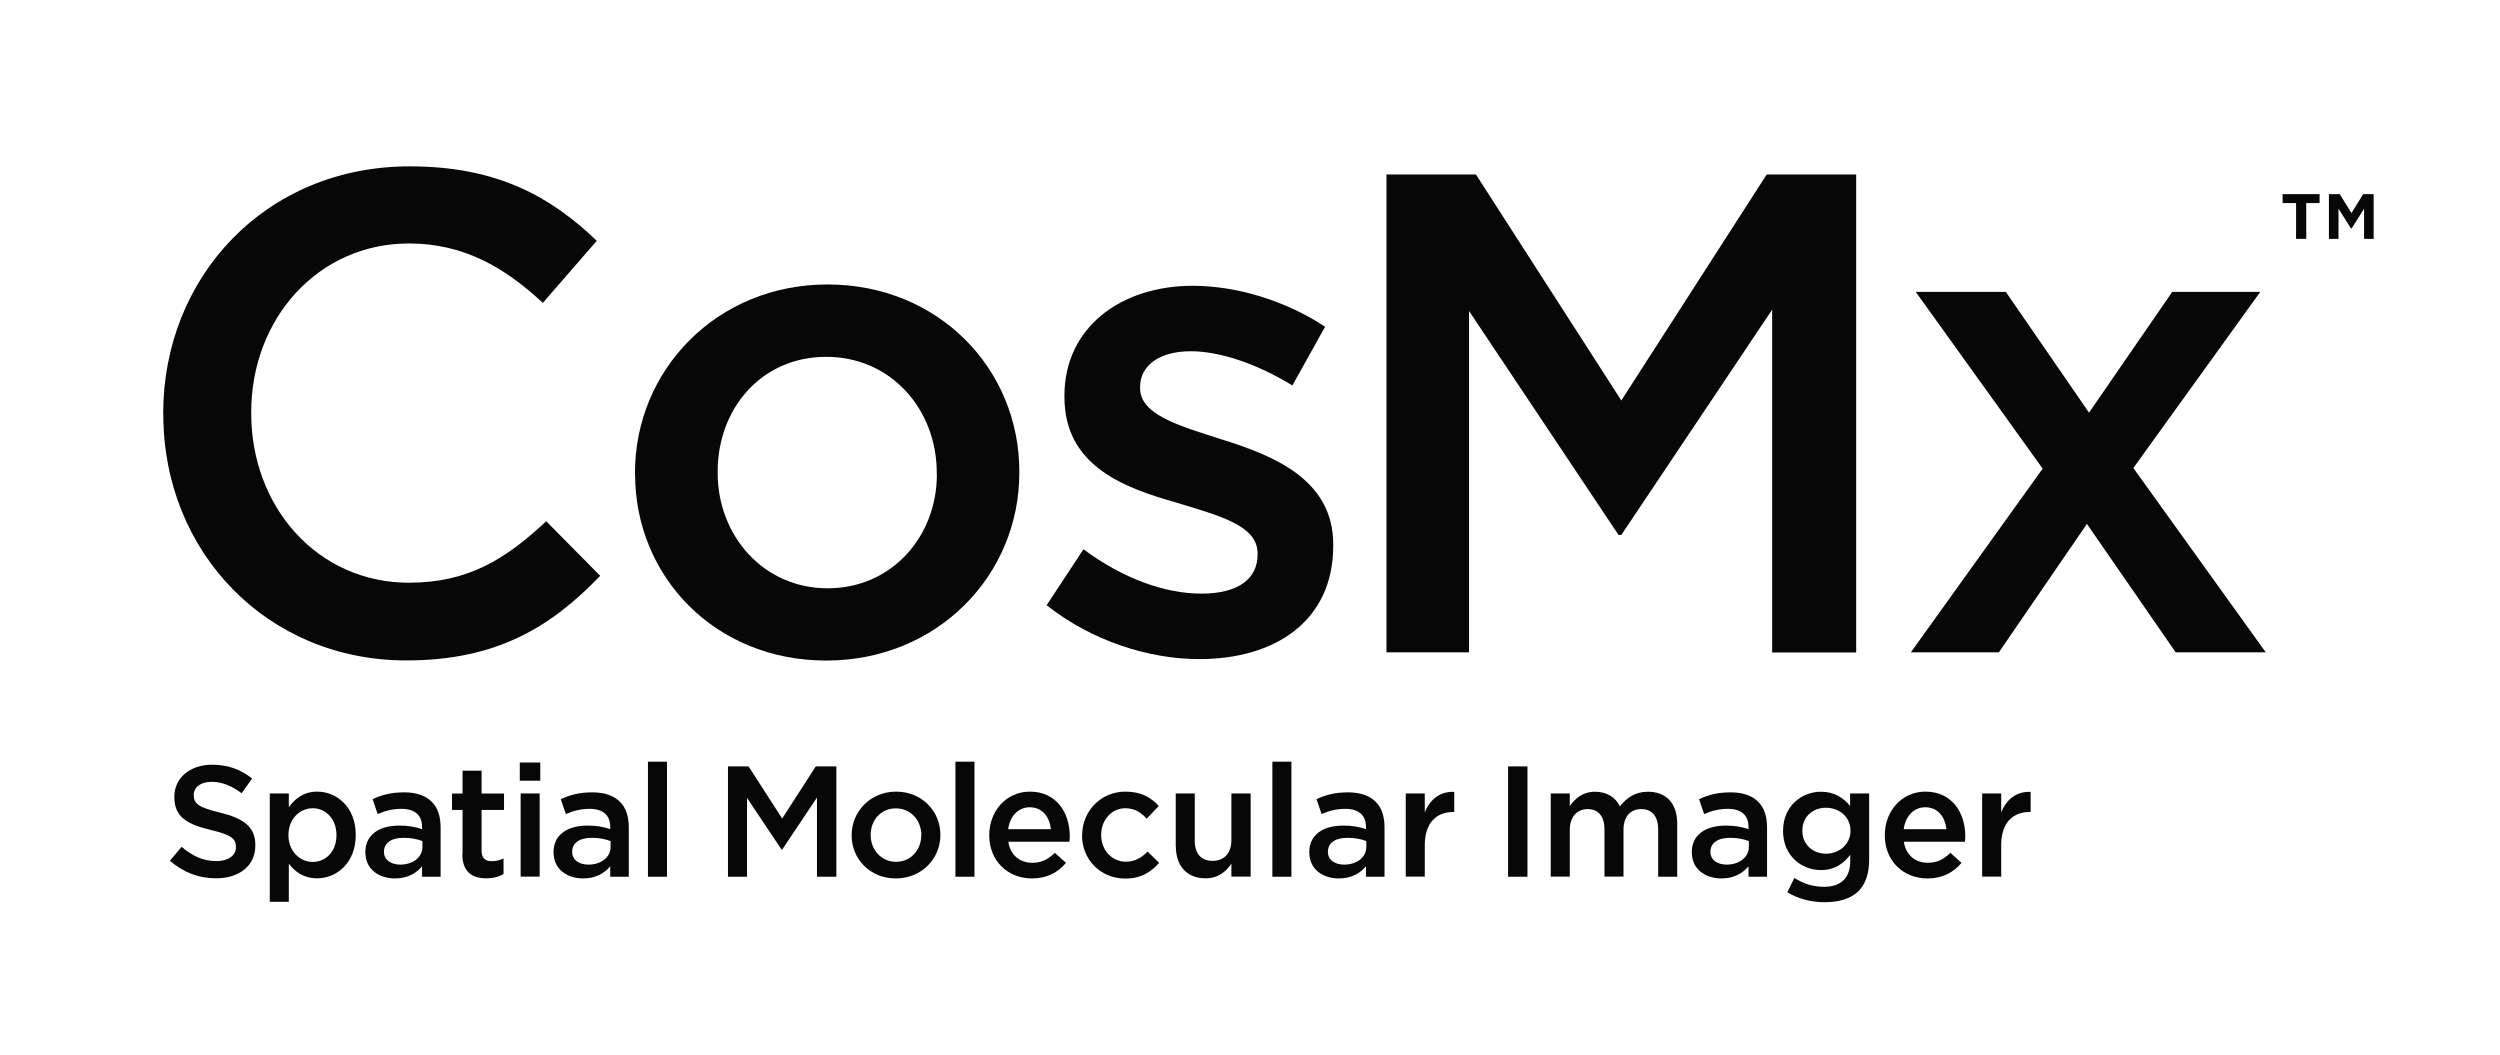
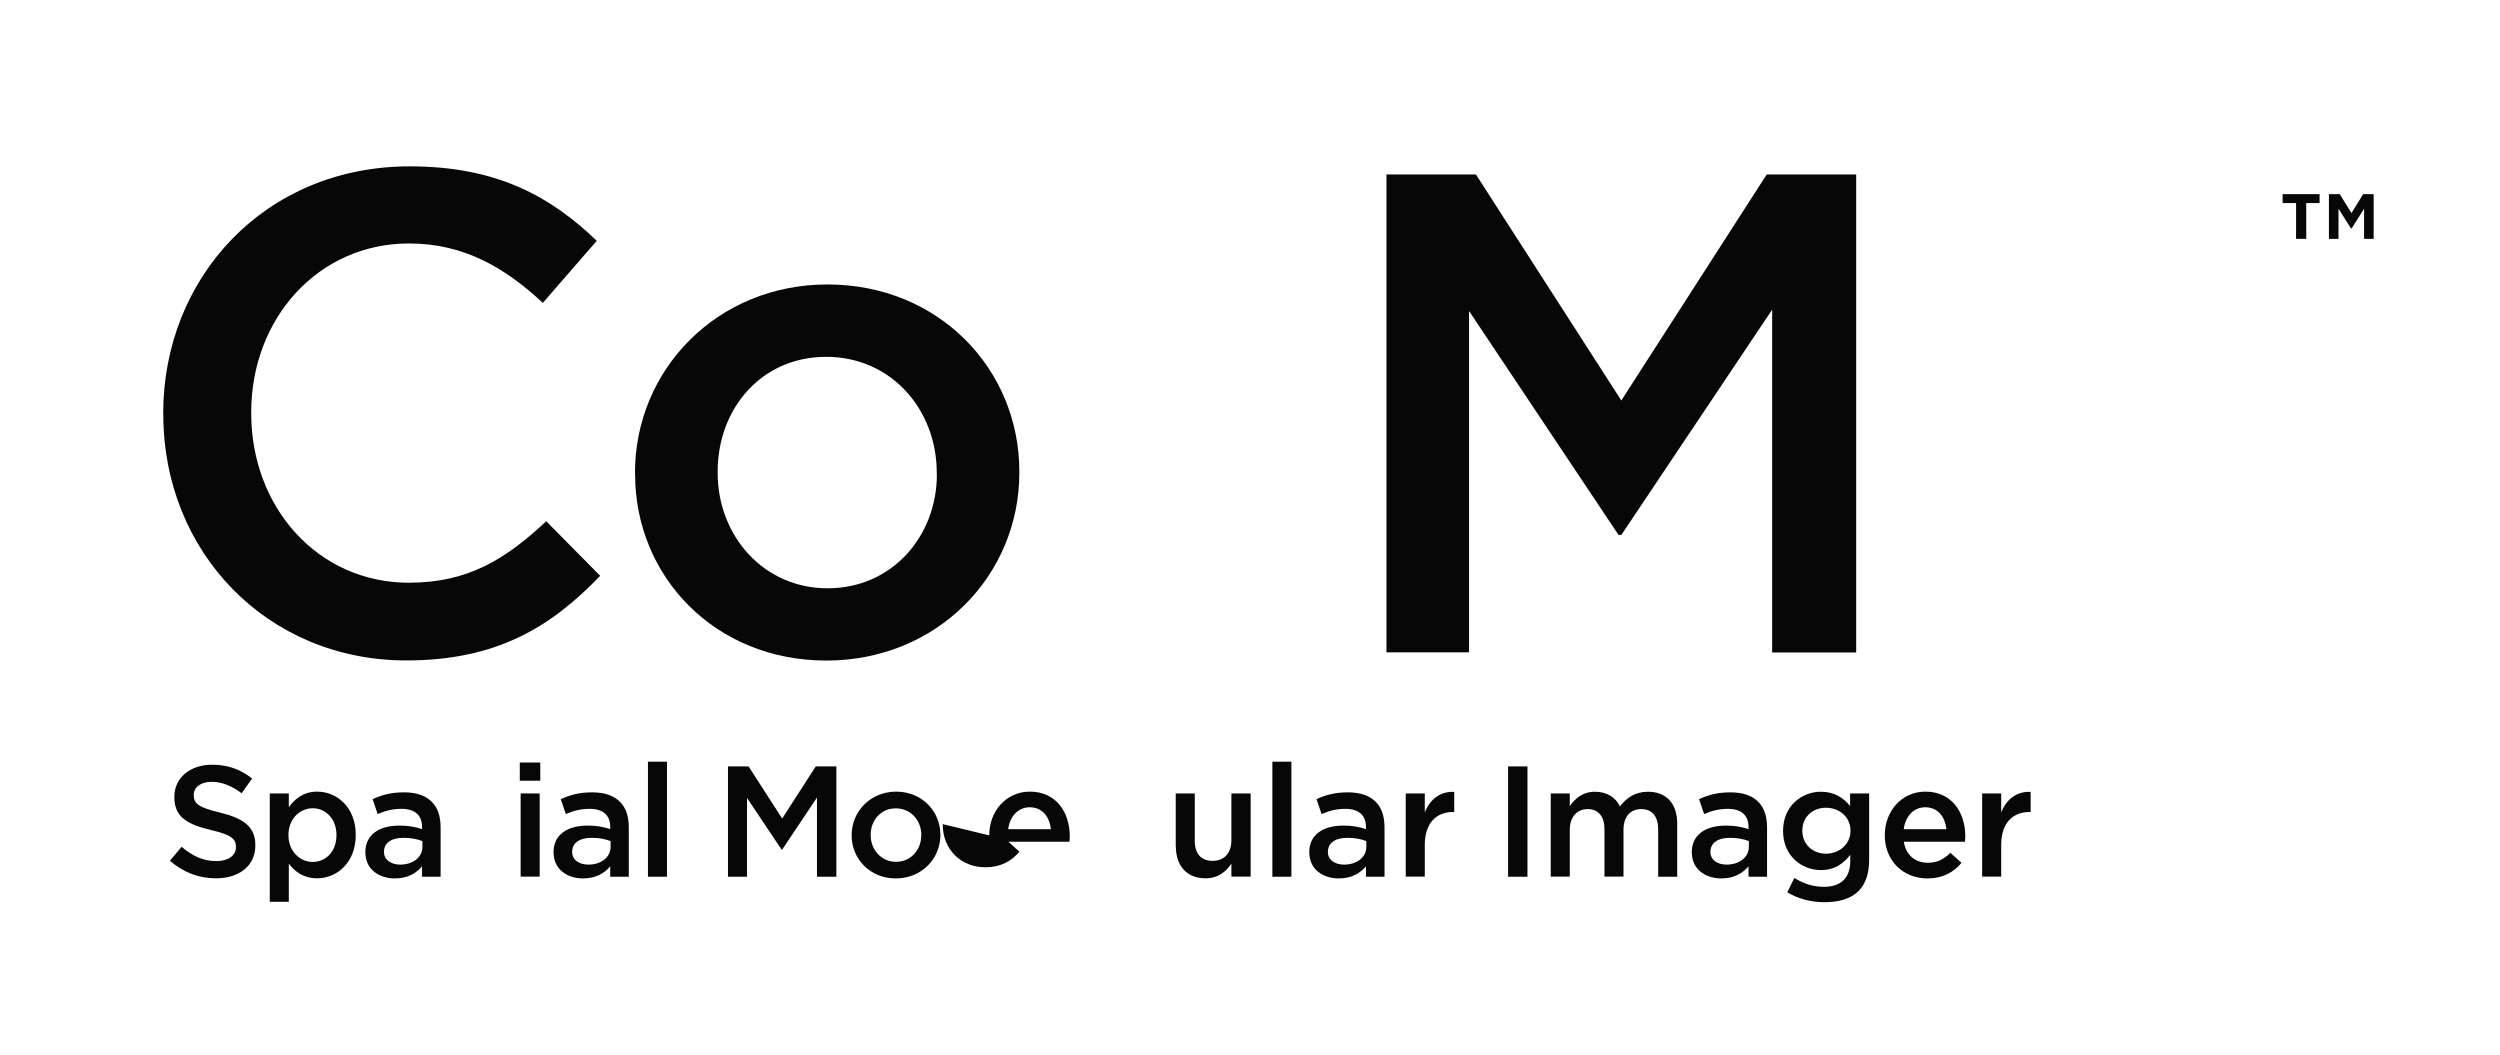
<svg xmlns="http://www.w3.org/2000/svg" id="Layer_1" viewBox="0 0 206.19 87.03">
  <defs>
    <style>.cls-1{opacity:.97;}.cls-2{opacity:.97;}</style>
  </defs>
  <g>
    <path class="cls-2" d="M13.46,34.21v-.11c0-11.21,8.39-20.38,20.33-20.38,7.26,0,11.66,2.53,15.43,6.14l-4.45,5.12c-3.15-2.93-6.53-4.9-11.04-4.9-7.49,0-13.01,6.19-13.01,13.91v.11c0,7.71,5.46,13.96,13.01,13.96,4.84,0,7.94-1.91,11.32-5.07l4.45,4.5c-4.11,4.28-8.61,6.98-15.99,6.98-11.49,0-20.04-8.95-20.04-20.27Z" />
    <path class="cls-2" d="M52.37,39.11v-.11c0-8.5,6.76-15.54,15.88-15.54s15.82,6.93,15.82,15.43v.11c0,8.45-6.76,15.48-15.93,15.48s-15.76-6.93-15.76-15.37Zm24.89,0v-.11c0-5.24-3.77-9.57-9.12-9.57s-8.95,4.28-8.95,9.46v.11c0,5.18,3.77,9.52,9.07,9.52s9.01-4.28,9.01-9.4Z" />
-     <path class="cls-2" d="M86.32,49.92l3.04-4.62c3.27,2.42,6.7,3.66,9.74,3.66s4.62-1.24,4.62-3.21v-.11c0-2.31-3.15-3.1-6.64-4.17-4.39-1.24-9.29-3.04-9.29-8.73v-.11c0-5.63,4.67-9.06,10.58-9.06,3.72,0,7.77,1.29,10.92,3.38l-2.7,4.84c-2.87-1.75-5.91-2.82-8.39-2.82-2.65,0-4.17,1.24-4.17,2.93v.11c0,2.2,3.21,3.1,6.7,4.22,4.33,1.35,9.23,3.32,9.23,8.67v.11c0,6.25-4.84,9.35-11.04,9.35-4.22,0-8.9-1.52-12.61-4.45Z" />
    <path class="cls-2" d="M114.35,14.39h7.38l11.99,18.64,11.99-18.64h7.38V53.81h-6.93V25.54l-12.44,18.58h-.23l-12.33-18.47v28.15h-6.81V14.39Z" />
-     <path class="cls-2" d="M172.29,34.04l6.87-9.97h7.26l-10.47,14.53,10.92,15.2h-7.43l-7.32-10.59-7.26,10.59h-7.26l10.87-15.15-10.47-14.58h7.43l6.87,9.97Z" />
  </g>
  <g>
    <path class="cls-2" d="M14.02,70.98l.96-1.14c.87,.75,1.76,1.18,2.87,1.18,.99,0,1.61-.47,1.61-1.14v-.03c0-.65-.36-1-2.05-1.39-1.94-.47-3.03-1.04-3.03-2.72v-.03c0-1.56,1.3-2.64,3.11-2.64,1.33,0,2.38,.4,3.3,1.14l-.86,1.21c-.82-.61-1.64-.94-2.47-.94-.94,0-1.48,.48-1.48,1.08v.03c0,.7,.42,1.01,2.17,1.43,1.92,.47,2.91,1.16,2.91,2.67v.03c0,1.7-1.34,2.72-3.25,2.72-1.39,0-2.7-.48-3.8-1.46Z" />
    <path class="cls-2" d="M22.25,65.44h1.57v1.14c.51-.71,1.22-1.29,2.34-1.29,1.61,0,3.18,1.27,3.18,3.56v.03c0,2.27-1.56,3.56-3.18,3.56-1.14,0-1.86-.57-2.34-1.21v3.15h-1.57v-8.94Zm5.5,3.45v-.03c0-1.33-.9-2.2-1.96-2.2s-2,.88-2,2.2v.03c0,1.31,.94,2.2,2,2.2s1.96-.84,1.96-2.2Z" />
    <path class="cls-2" d="M30.13,70.33v-.03c0-1.48,1.16-2.21,2.83-2.21,.77,0,1.31,.12,1.85,.29v-.17c0-.98-.6-1.5-1.7-1.5-.77,0-1.34,.17-1.96,.43l-.42-1.23c.75-.34,1.5-.56,2.59-.56,1.03,0,1.79,.27,2.28,.77,.51,.49,.74,1.22,.74,2.12v4.07h-1.53v-.86c-.47,.56-1.18,1-2.24,1-1.29,0-2.43-.74-2.43-2.12Zm4.71-.49v-.47c-.4-.16-.94-.27-1.56-.27-1.01,0-1.61,.43-1.61,1.14v.03c0,.66,.59,1.04,1.34,1.04,1.04,0,1.83-.6,1.83-1.47Z" />
-     <path class="cls-2" d="M38.15,70.41v-3.61h-.87v-1.35h.87v-1.89h1.57v1.89h1.85v1.35h-1.85v3.37c0,.61,.31,.86,.84,.86,.35,0,.66-.08,.97-.23v1.29c-.39,.22-.82,.35-1.42,.35-1.16,0-1.98-.51-1.98-2.02Z" />
    <path class="cls-2" d="M42.87,62.89h1.69v1.5h-1.69v-1.5Zm.07,2.55h1.57v6.86h-1.57v-6.86Z" />
    <path class="cls-2" d="M45.65,70.33v-.03c0-1.48,1.16-2.21,2.83-2.21,.77,0,1.31,.12,1.85,.29v-.17c0-.98-.6-1.5-1.7-1.5-.77,0-1.34,.17-1.96,.43l-.42-1.23c.75-.34,1.5-.56,2.59-.56,1.03,0,1.79,.27,2.28,.77,.51,.49,.74,1.22,.74,2.12v4.07h-1.53v-.86c-.47,.56-1.18,1-2.24,1-1.29,0-2.43-.74-2.43-2.12Zm4.71-.49v-.47c-.4-.16-.94-.27-1.56-.27-1.01,0-1.61,.43-1.61,1.14v.03c0,.66,.58,1.04,1.34,1.04,1.04,0,1.83-.6,1.83-1.47Z" />
    <path class="cls-2" d="M53.44,62.82h1.57v9.49h-1.57v-9.49Z" />
    <path class="cls-2" d="M60.04,63.21h1.7l2.77,4.3,2.77-4.3h1.7v9.1h-1.6v-6.53l-2.87,4.29h-.05l-2.85-4.26v6.5h-1.57v-9.1Z" />
    <path class="cls-2" d="M70.24,68.91v-.03c0-1.96,1.56-3.59,3.67-3.59s3.65,1.6,3.65,3.56v.03c0,1.95-1.56,3.57-3.68,3.57s-3.64-1.6-3.64-3.55Zm5.75,0v-.03c0-1.21-.87-2.21-2.11-2.21s-2.07,.99-2.07,2.18v.03c0,1.2,.87,2.2,2.09,2.2s2.08-.99,2.08-2.17Z" />
-     <path class="cls-2" d="M78.8,62.82h1.57v9.49h-1.57v-9.49Z" />
-     <path class="cls-2" d="M81.59,68.9v-.03c0-1.96,1.39-3.58,3.35-3.58,2.18,0,3.29,1.72,3.29,3.69,0,.14-.01,.29-.03,.44h-5.04c.17,1.12,.96,1.74,1.98,1.74,.77,0,1.31-.29,1.86-.82l.92,.82c-.65,.78-1.55,1.29-2.81,1.29-1.99,0-3.52-1.44-3.52-3.56Zm5.08-.51c-.1-1.01-.7-1.81-1.74-1.81-.96,0-1.64,.74-1.78,1.81h3.52Z" />
-     <path class="cls-2" d="M89.25,68.91v-.03c0-1.95,1.51-3.59,3.58-3.59,1.29,0,2.09,.48,2.74,1.18l-.99,1.05c-.48-.51-.99-.86-1.77-.86-1.14,0-1.99,.99-1.99,2.18v.03c0,1.22,.85,2.2,2.05,2.2,.74,0,1.29-.34,1.78-.84l.95,.94c-.68,.75-1.47,1.29-2.81,1.29-2.04,0-3.55-1.6-3.55-3.55Z" />
+     <path class="cls-2" d="M81.59,68.9v-.03c0-1.96,1.39-3.58,3.35-3.58,2.18,0,3.29,1.72,3.29,3.69,0,.14-.01,.29-.03,.44h-5.04l.92,.82c-.65,.78-1.55,1.29-2.81,1.29-1.99,0-3.52-1.44-3.52-3.56Zm5.08-.51c-.1-1.01-.7-1.81-1.74-1.81-.96,0-1.64,.74-1.78,1.81h3.52Z" />
    <path class="cls-2" d="M96.97,69.81v-4.37h1.57v3.9c0,1.07,.53,1.66,1.47,1.66s1.55-.62,1.55-1.69v-3.87h1.59v6.86h-1.59v-1.07c-.44,.65-1.08,1.21-2.14,1.21-1.55,0-2.44-1.04-2.44-2.64Z" />
    <path class="cls-2" d="M104.94,62.82h1.57v9.49h-1.57v-9.49Z" />
    <path class="cls-2" d="M107.98,70.33v-.03c0-1.48,1.16-2.21,2.83-2.21,.77,0,1.31,.12,1.85,.29v-.17c0-.98-.6-1.5-1.7-1.5-.77,0-1.34,.17-1.96,.43l-.42-1.23c.75-.34,1.5-.56,2.59-.56,1.03,0,1.79,.27,2.28,.77,.51,.49,.74,1.22,.74,2.12v4.07h-1.53v-.86c-.47,.56-1.18,1-2.24,1-1.29,0-2.43-.74-2.43-2.12Zm4.71-.49v-.47c-.4-.16-.94-.27-1.56-.27-1.01,0-1.61,.43-1.61,1.14v.03c0,.66,.58,1.04,1.34,1.04,1.04,0,1.83-.6,1.83-1.47Z" />
    <path class="cls-2" d="M115.94,65.44h1.57v1.55c.43-1.03,1.22-1.73,2.43-1.68v1.66h-.09c-1.38,0-2.34,.9-2.34,2.72v2.61h-1.57v-6.86Z" />
    <path class="cls-2" d="M124.38,63.21h1.6v9.1h-1.6v-9.1Z" />
    <path class="cls-2" d="M127.9,65.44h1.57v1.04c.44-.61,1.04-1.18,2.09-1.18,.99,0,1.69,.48,2.05,1.21,.55-.73,1.27-1.21,2.31-1.21,1.5,0,2.41,.95,2.41,2.63v4.38h-1.57v-3.9c0-1.09-.51-1.68-1.39-1.68s-1.47,.6-1.47,1.7v3.87h-1.57v-3.91c0-1.07-.52-1.66-1.39-1.66s-1.47,.65-1.47,1.7v3.87h-1.57v-6.86Z" />
    <path class="cls-2" d="M139.53,70.33v-.03c0-1.48,1.16-2.21,2.83-2.21,.77,0,1.31,.12,1.85,.29v-.17c0-.98-.6-1.5-1.7-1.5-.77,0-1.34,.17-1.96,.43l-.42-1.23c.75-.34,1.5-.56,2.59-.56,1.03,0,1.79,.27,2.28,.77,.51,.49,.74,1.22,.74,2.12v4.07h-1.53v-.86c-.47,.56-1.18,1-2.24,1-1.29,0-2.43-.74-2.43-2.12Zm4.71-.49v-.47c-.4-.16-.94-.27-1.56-.27-1.01,0-1.61,.43-1.61,1.14v.03c0,.66,.58,1.04,1.34,1.04,1.04,0,1.83-.6,1.83-1.47Z" />
    <path class="cls-2" d="M147.41,73.59l.58-1.18c.74,.46,1.51,.73,2.44,.73,1.4,0,2.17-.73,2.17-2.11v-.53c-.57,.74-1.29,1.26-2.42,1.26-1.61,0-3.12-1.2-3.12-3.21v-.03c0-2.03,1.52-3.22,3.12-3.22,1.16,0,1.87,.53,2.41,1.17v-1.03h1.57v5.46c0,1.16-.3,2.01-.87,2.59-.62,.62-1.59,.92-2.82,.92-1.13,0-2.18-.29-3.07-.82Zm5.21-5.06v-.03c0-1.12-.92-1.88-2.02-1.88s-1.95,.75-1.95,1.88v.03c0,1.12,.87,1.88,1.95,1.88s2.02-.77,2.02-1.88Z" />
    <path class="cls-2" d="M155.45,68.9v-.03c0-1.96,1.39-3.58,3.35-3.58,2.18,0,3.29,1.72,3.29,3.69,0,.14-.01,.29-.03,.44h-5.04c.17,1.12,.96,1.74,1.98,1.74,.77,0,1.31-.29,1.86-.82l.92,.82c-.65,.78-1.55,1.29-2.81,1.29-1.99,0-3.52-1.44-3.52-3.56Zm5.08-.51c-.1-1.01-.7-1.81-1.74-1.81-.96,0-1.64,.74-1.78,1.81h3.52Z" />
    <path class="cls-2" d="M163.48,65.44h1.57v1.55c.43-1.03,1.22-1.73,2.43-1.68v1.66h-.09c-1.38,0-2.34,.9-2.34,2.72v2.61h-1.57v-6.86Z" />
  </g>
  <g class="cls-1">
    <path d="M189.36,16.75h-1.1v-.74h3.05v.74h-1.1v2.95h-.84v-2.95Zm2.72-.74h.89l.97,1.56,.97-1.56h.86v3.69h-.79v-2.49l-1.02,1.62h-.07l-1.02-1.62v2.49h-.79v-3.69Z" />
  </g>
</svg>